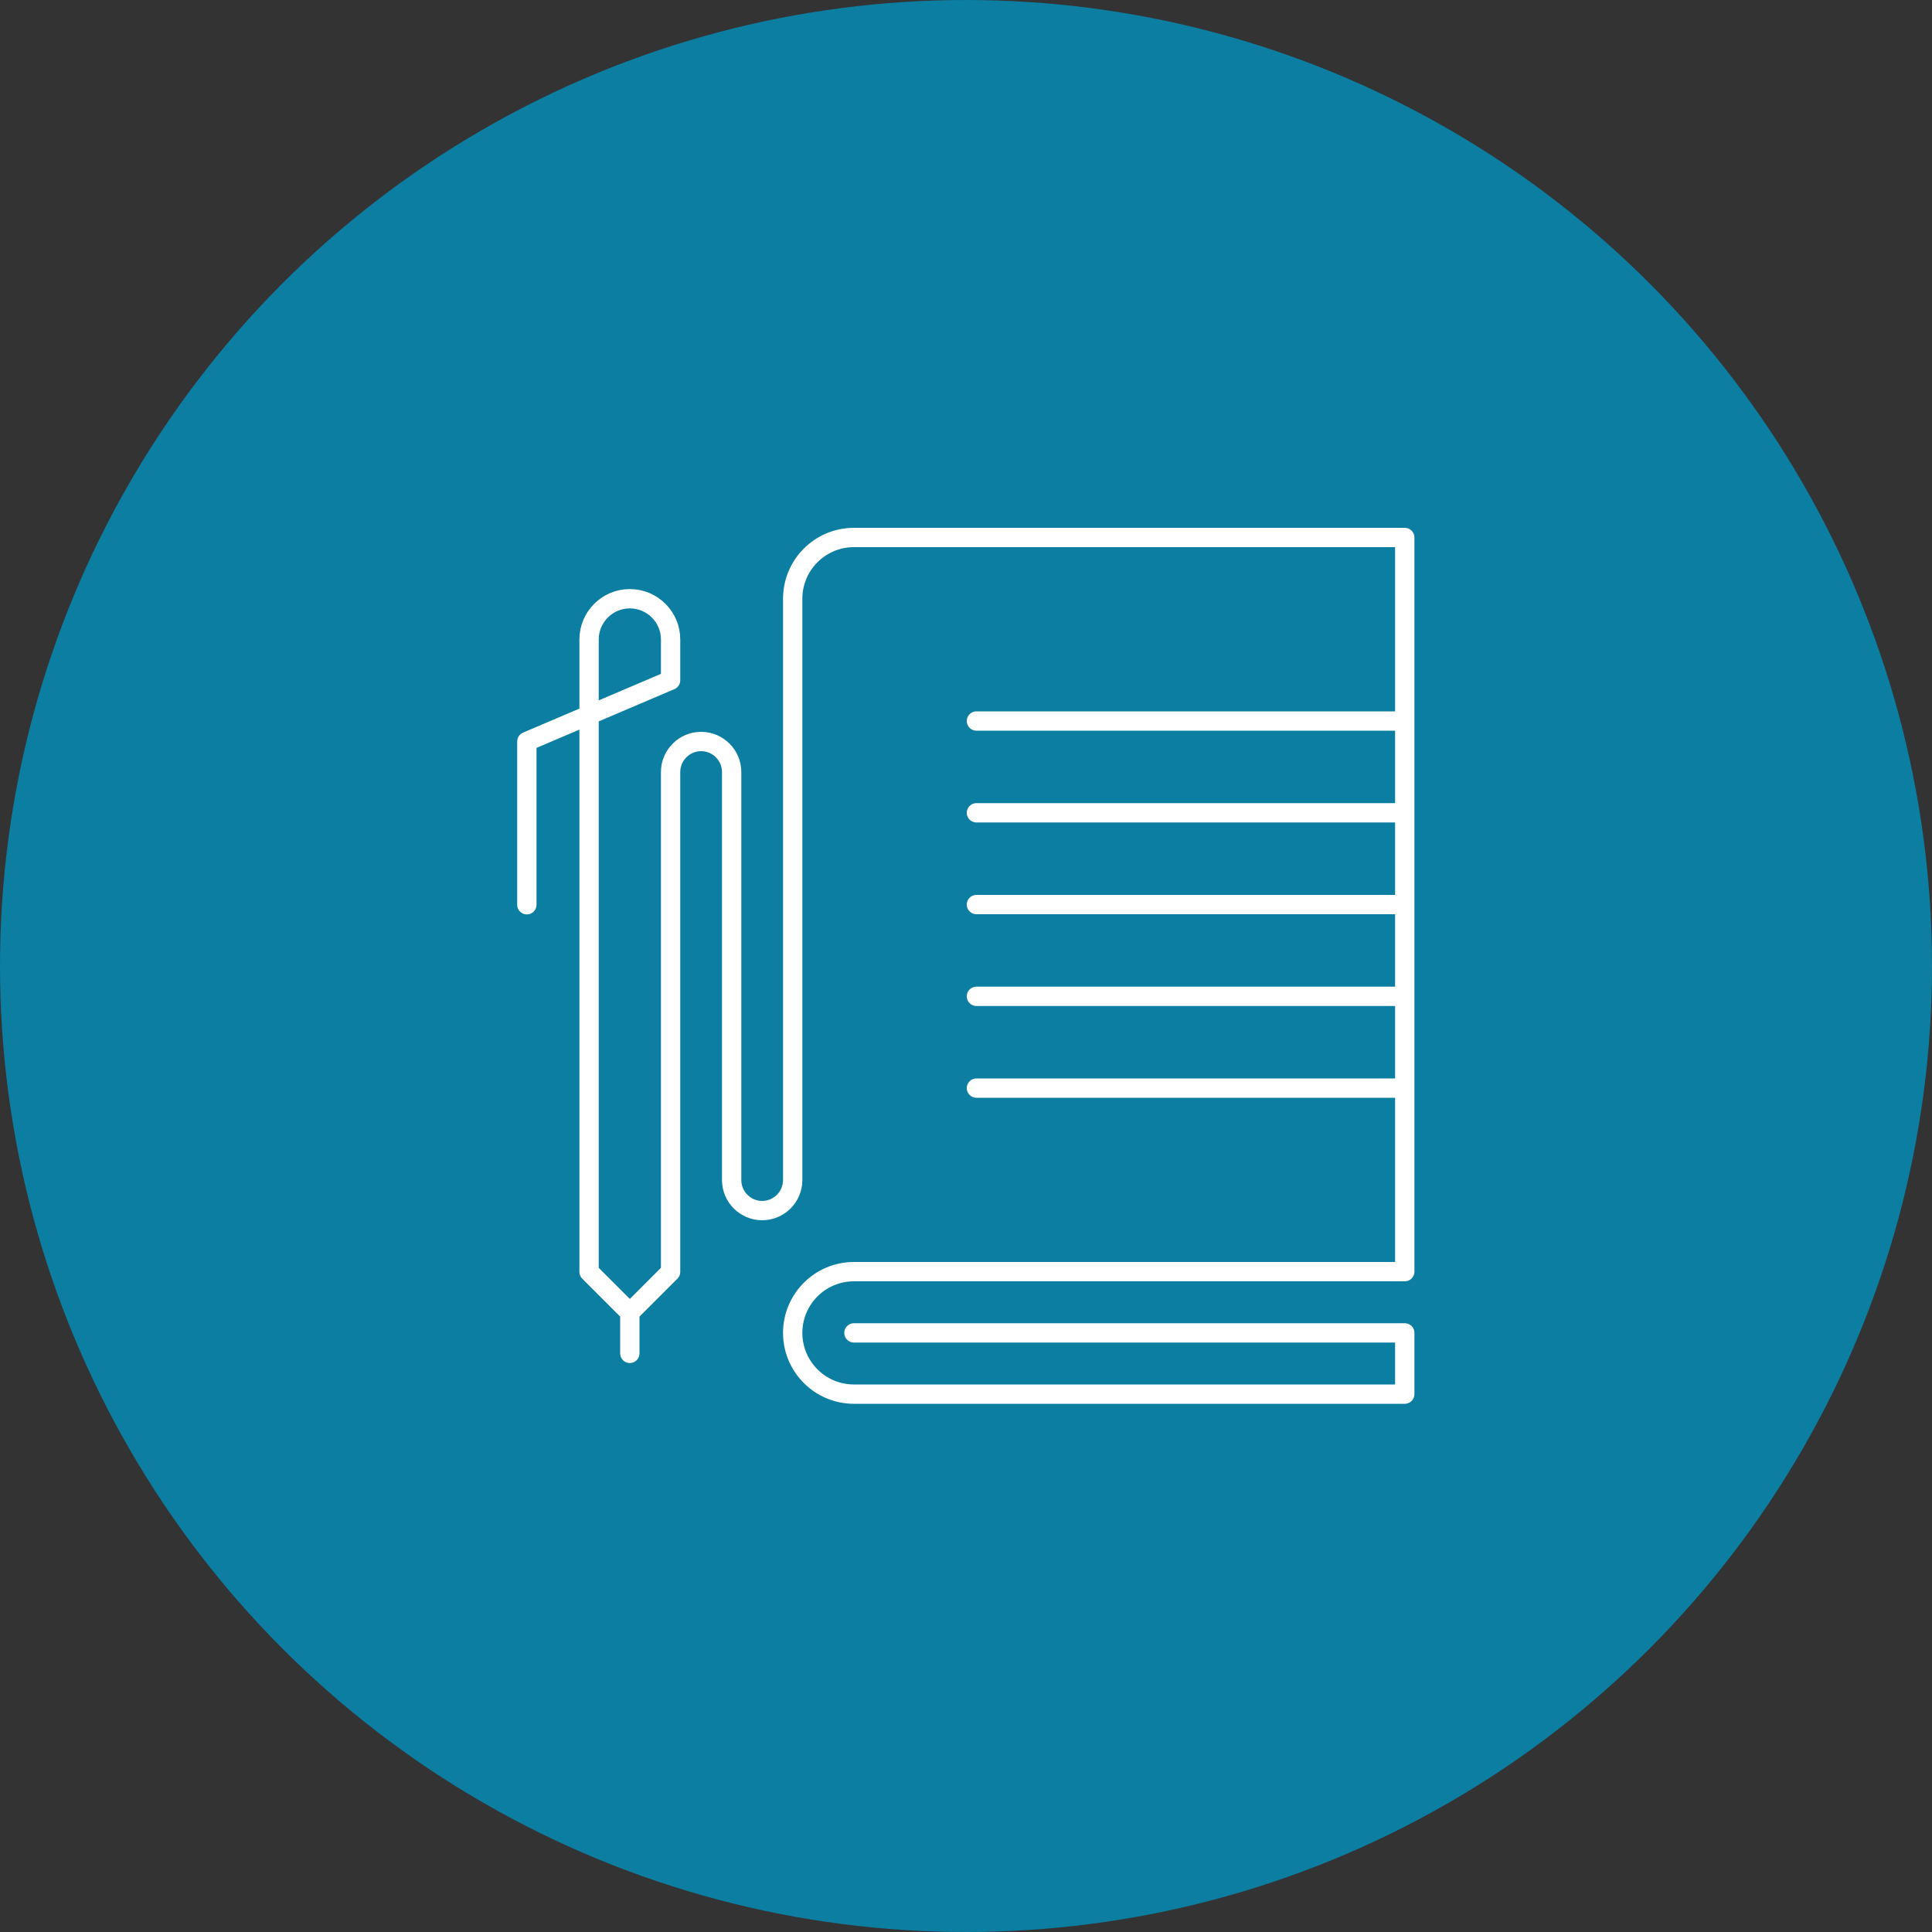
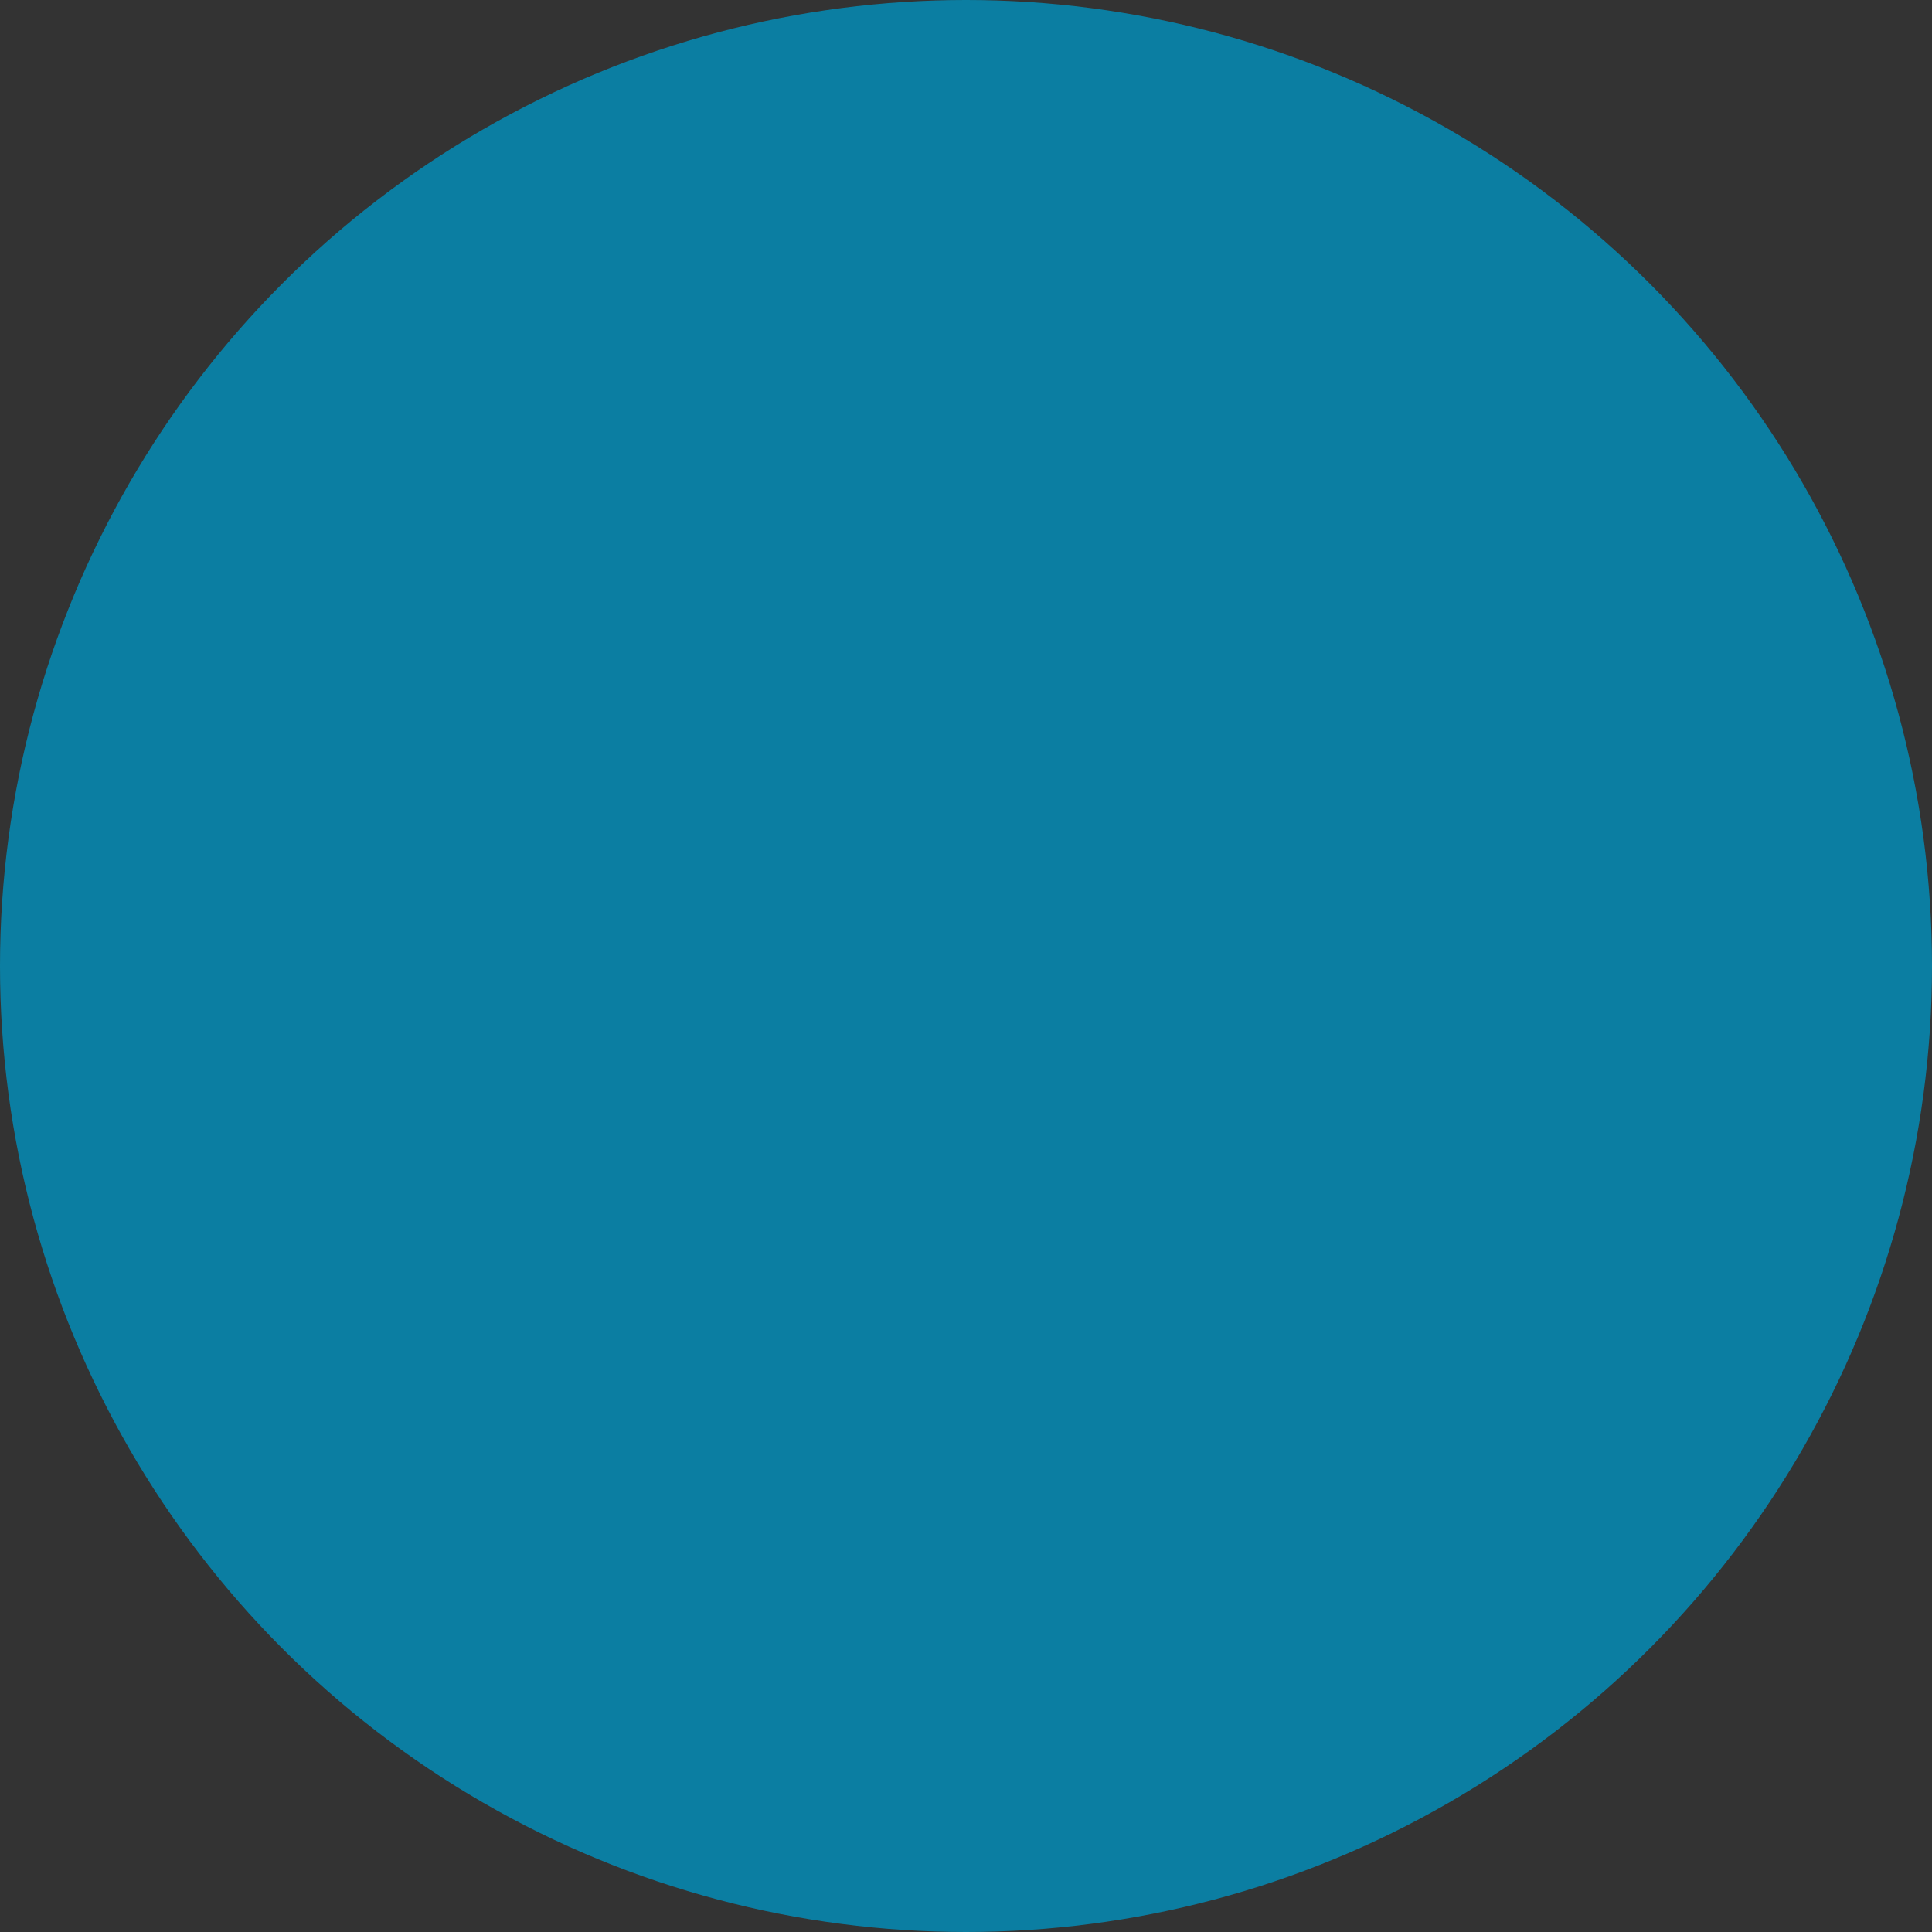
<svg xmlns="http://www.w3.org/2000/svg" id="Layer_1" data-name="Layer 1" viewBox="0 0 100 100">
  <rect x="0" y="0" width="100" height="100" fill="#333333" stroke="none" />
  <defs>
    <style> .cls-1 { fill: #0b7ea2; } .cls-2 { fill: none; stroke: #fff; stroke-linecap: round; stroke-linejoin: round; } </style>
  </defs>
  <circle class="cls-1" cx="50" cy="50" r="50" />
-   <path class="cls-2" d="M27.27,46.83v-8.45l7.44-3.17v-2.11c0-1.17-.95-2.11-2.11-2.11h0c-1.17,0-2.11.95-2.11,2.11v32.73l2.11,2.11v2.11-2.11l2.11-2.11v-25.87c0-.87.71-1.58,1.58-1.58s1.58.71,1.58,1.58v21.12c0,.87.71,1.58,1.58,1.58s1.58-.71,1.58-1.58v-30.09c0-1.75,1.42-3.17,3.17-3.17h28.51v9.5h-22.17,22.17v4.75h-22.17,22.17v4.75h-22.17,22.17v4.75h-22.17,22.17v4.75h-22.17s22.17,0,22.17,0v9.5h-28.51c-1.75,0-3.17,1.42-3.17,3.17s1.42,3.17,3.17,3.17h28.51v-3.17h-28.51" />
</svg>